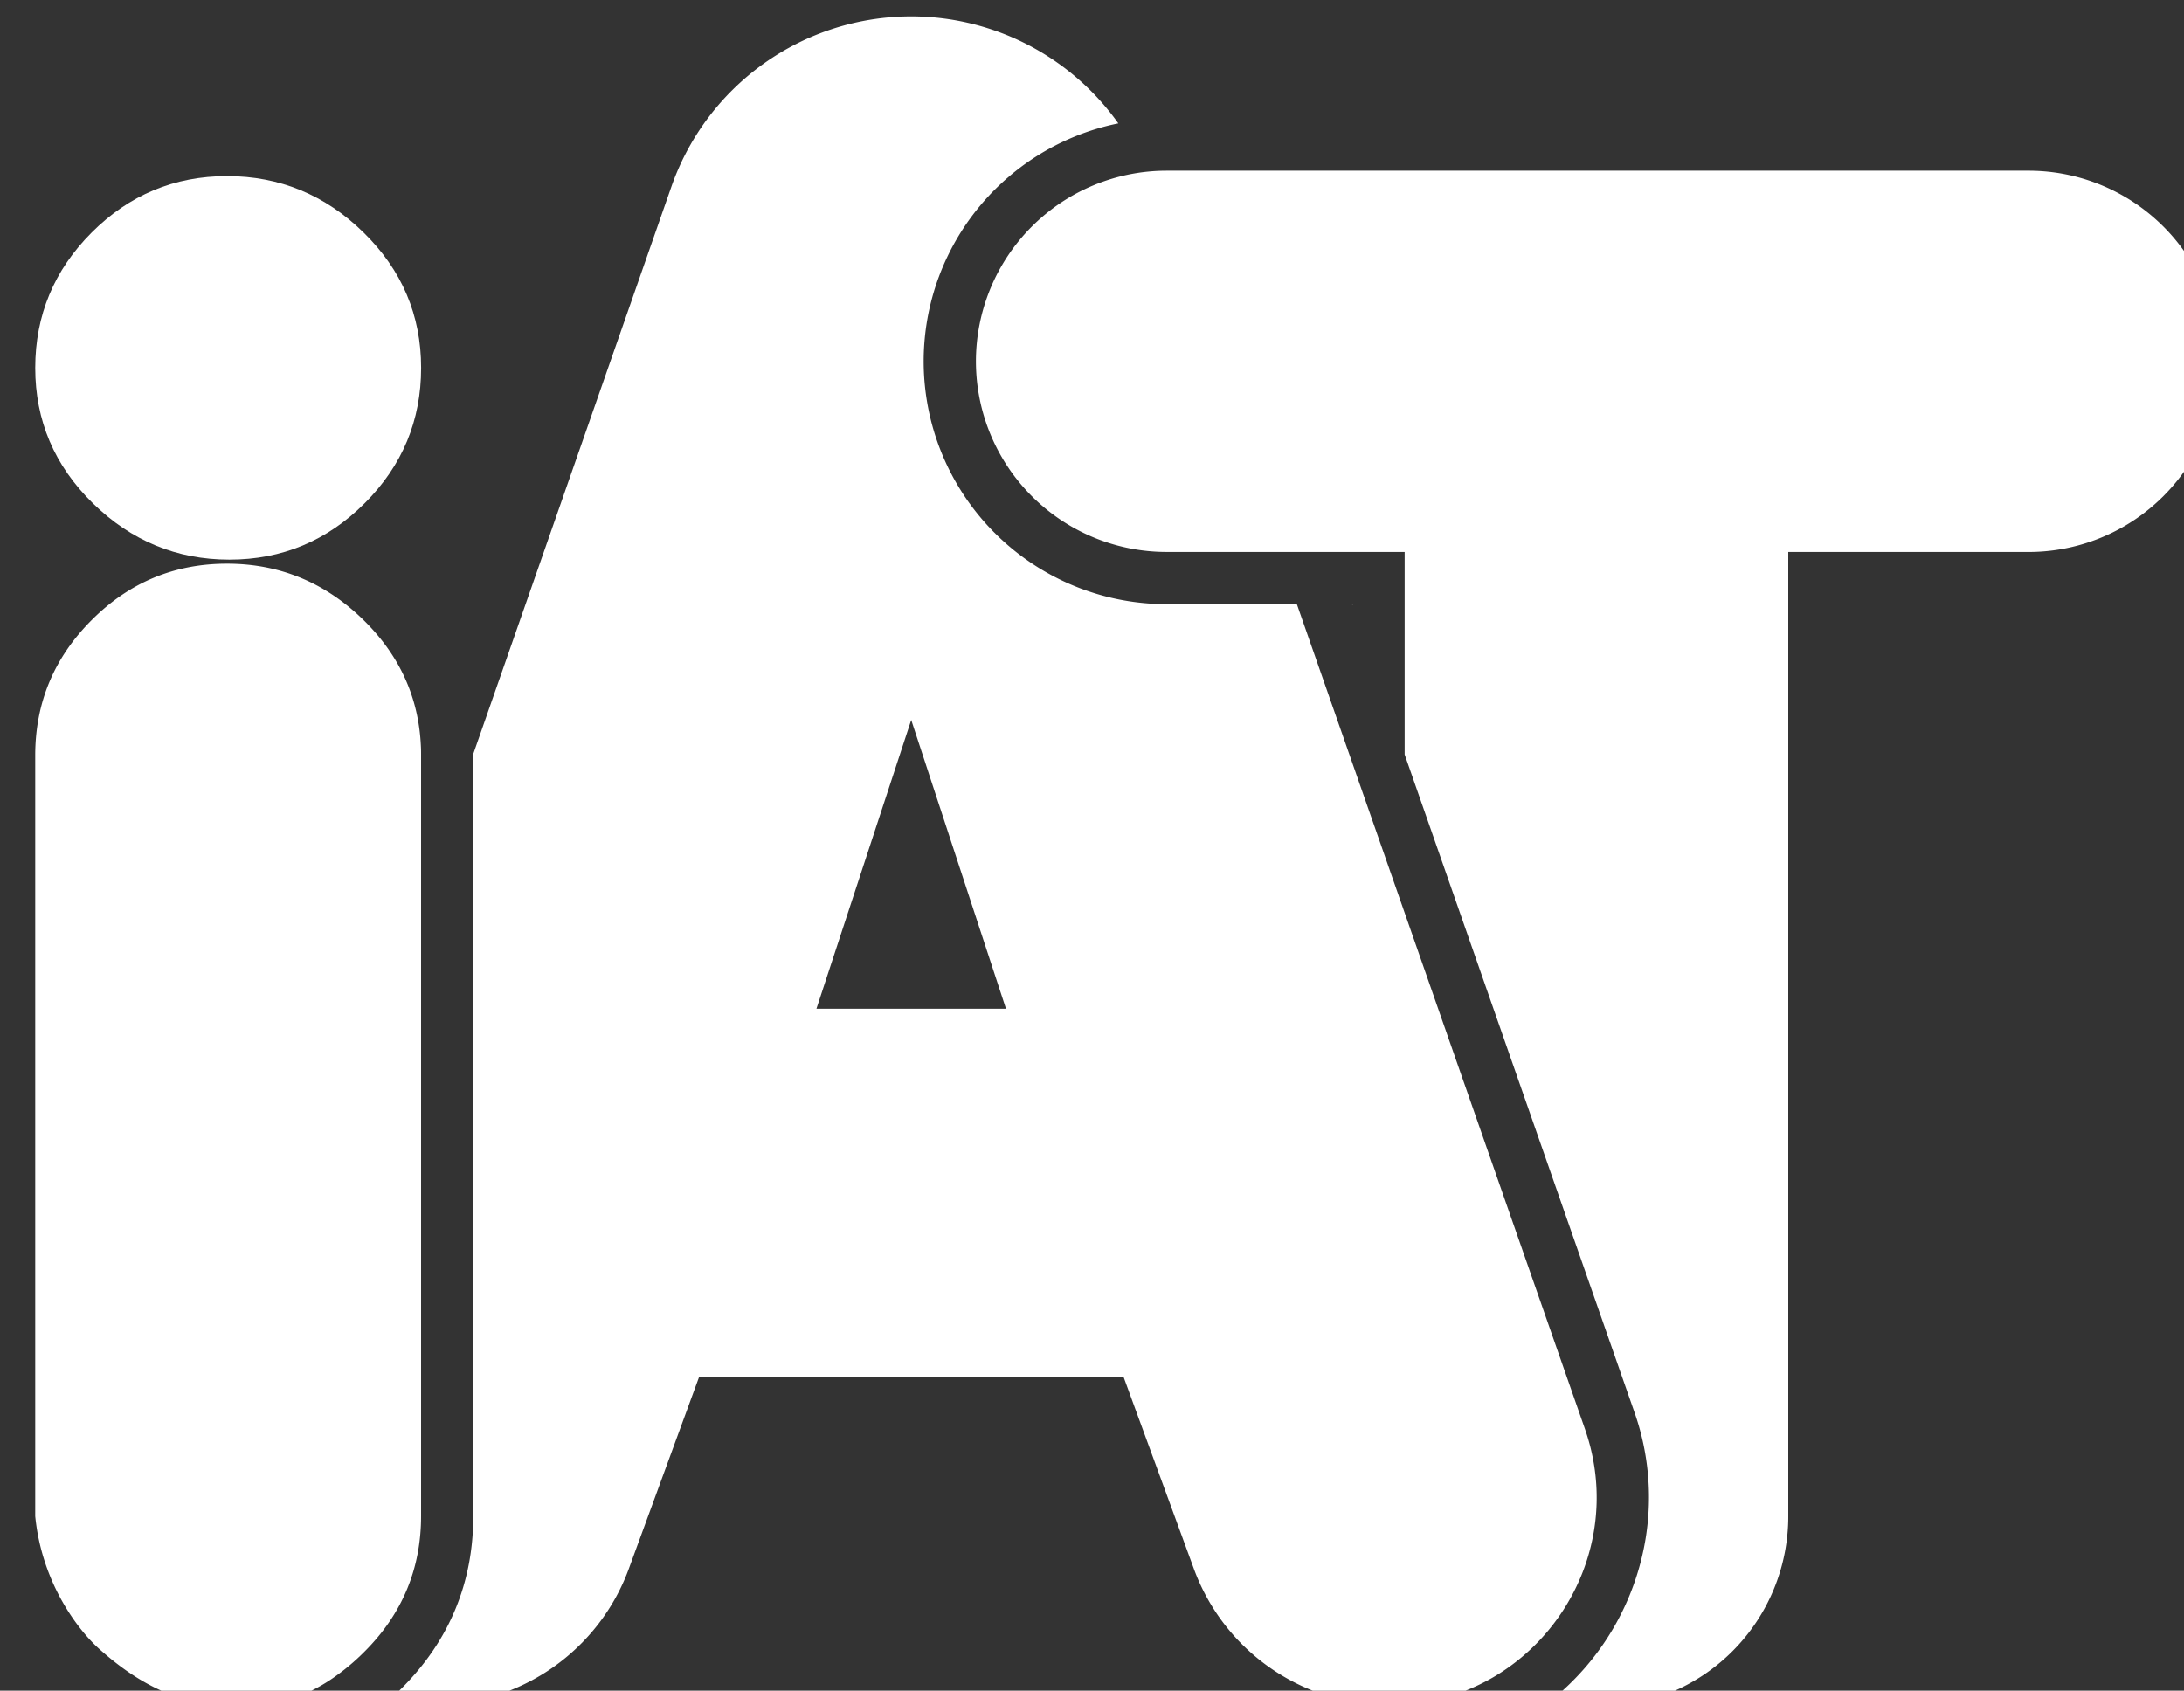
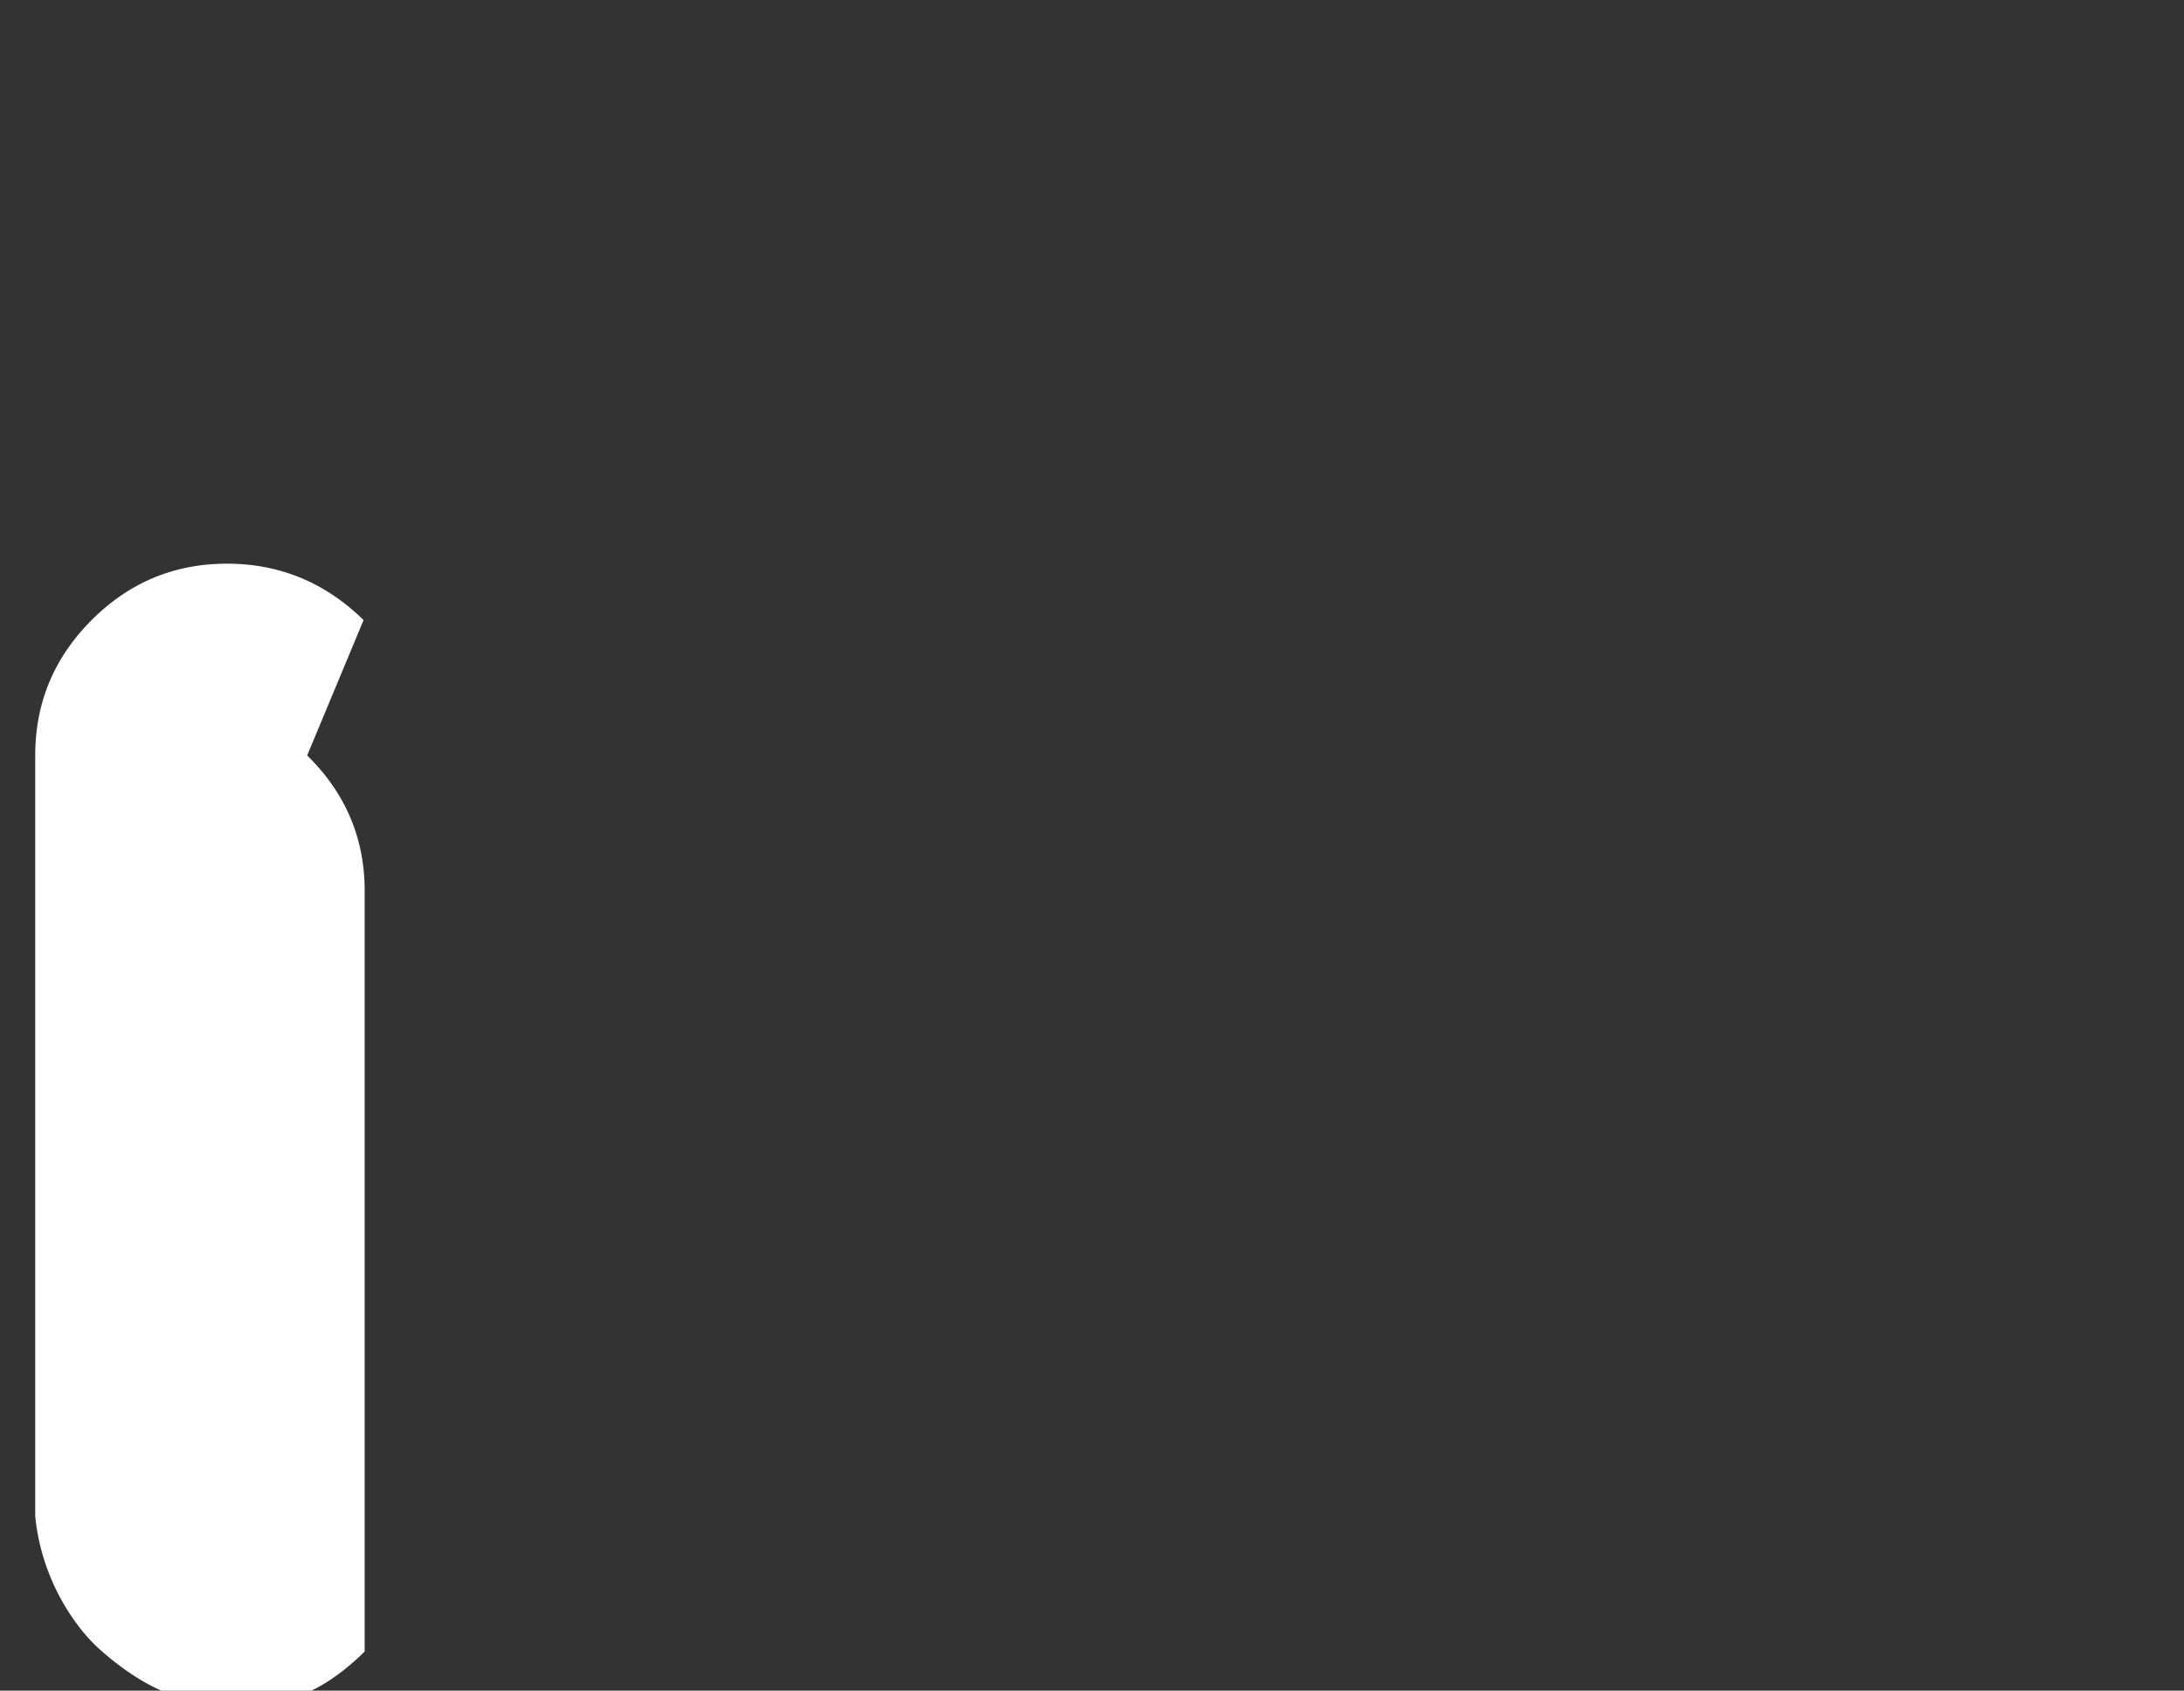
<svg xmlns="http://www.w3.org/2000/svg" width="837.14" height="648.14" data-name="Capa 1" version="1.1" viewBox="0 0 837.14 648.14">
  <rect x="0" y="0" width="837.14" height="648.14" fill="#333333" stroke="none" />
  <defs>
    <style>.cls-1,.cls-2{fill:#fff;}.cls-2{font-size:75.5px;font-family:NexaBold, Nexa Bold;letter-spacing:-0.05em;}.cls-3{letter-spacing:-0.03em;}.cls-4{letter-spacing:-0.06em;}.cls-5{letter-spacing:-0.02em;}.cls-6{letter-spacing:-0.03em;}.cls-7{letter-spacing:0em;}.cls-8{letter-spacing:-0.13em;}.cls-9{letter-spacing:-0.03em;}</style>
  </defs>
  <g fill="#fff">
-     <polygon class="cls-1" transform="translate(-134.98 -106.56)" points="653.39 338.17 653.26 338.17 653.39 338.56" />
    <g>
-       <path class="cls-1" d="m607.5 547.77-69.09-197.84-10-28.63-10-28.64-21.32-61.05h-49.92a93.08 93.08 0 0 1-18.51-184.31 97.36 97.36 0 0 0-171.34 24.35l-75.92 217.41v0.55 291.65c0 25.59-9.24 47.8-27.48 66-1.59 1.59-3.2 3.08-4.82 4.53a80.55 80.55 0 0 0 17.12 1.82 79.62 79.62 0 0 0 74.8-52.17l27-73.7h162.6l27 73.7a79.62 79.62 0 0 0 74.77 52.26 80.74 80.74 0 0 0 18.19-2.07 78.67 78.67 0 0 0 21.77-8.62c31.4-18.36 48.36-57.42 35.15-95.24zm-294.55-161.06 36.33-110.7 36.32 110.7z" />
-       <path class="cls-1" d="m777.56 65.441h-330.39a73.12 73.12 0 0 0-73.09 73.08 73.08 73.08 0 0 0 73.09 73.08h91.24v77.66l88 251.91a98.35 98.35 0 0 1 4.47 48 100.2 100.2 0 0 1-36.86 63.1 73.38 73.38 0 0 0 17.48 2.17h0.86a73.09 73.09 0 0 0 73.09-73.09v-369.74h92.11a73.08 73.08 0 0 0 73.08-73.08 73.08 73.08 0 0 0-73.08-73.09z" />
-       <path class="cls-1" d="m87.905 214.55q30.26 0 51.89-21.63t21.62-51.89q0-30.27-22.05-51.89-22.05-21.62-52.34-21.63-30.28 0-51.89 21.63-21.61 21.63-21.63 51.89 0 30.28 22.06 51.89t52.34 21.63z" />
-       <path class="cls-1" d="m139.36 237.72q-22.06-21.61-52.34-21.62-30.28-0.01-51.89 21.62-21.63 21.63-21.63 51.89v291.65c2.55 25.83 16.65 43.82 24.4 50.77 16.47 14.77 32.3 21.72 51.6 22.32h2.36a65.76 65.76 0 0 0 13.61-1.38 59.76 59.76 0 0 0 11.75-3.81 64.56 64.56 0 0 0 10.1-5.64 85.69 85.69 0 0 0 12.46-10.4q21.6-21.62 21.62-51.9v-291.61c0-1.25 0-2.5-0.08-3.73q-1.3-27.87-21.96-48.16z" />
+       <path class="cls-1" d="m139.36 237.72q-22.06-21.61-52.34-21.62-30.28-0.01-51.89 21.62-21.63 21.63-21.63 51.89v291.65c2.55 25.83 16.65 43.82 24.4 50.77 16.47 14.77 32.3 21.72 51.6 22.32h2.36a65.76 65.76 0 0 0 13.61-1.38 59.76 59.76 0 0 0 11.75-3.81 64.56 64.56 0 0 0 10.1-5.64 85.69 85.69 0 0 0 12.46-10.4v-291.61c0-1.25 0-2.5-0.08-3.73q-1.3-27.87-21.96-48.16z" />
    </g>
  </g>
</svg>